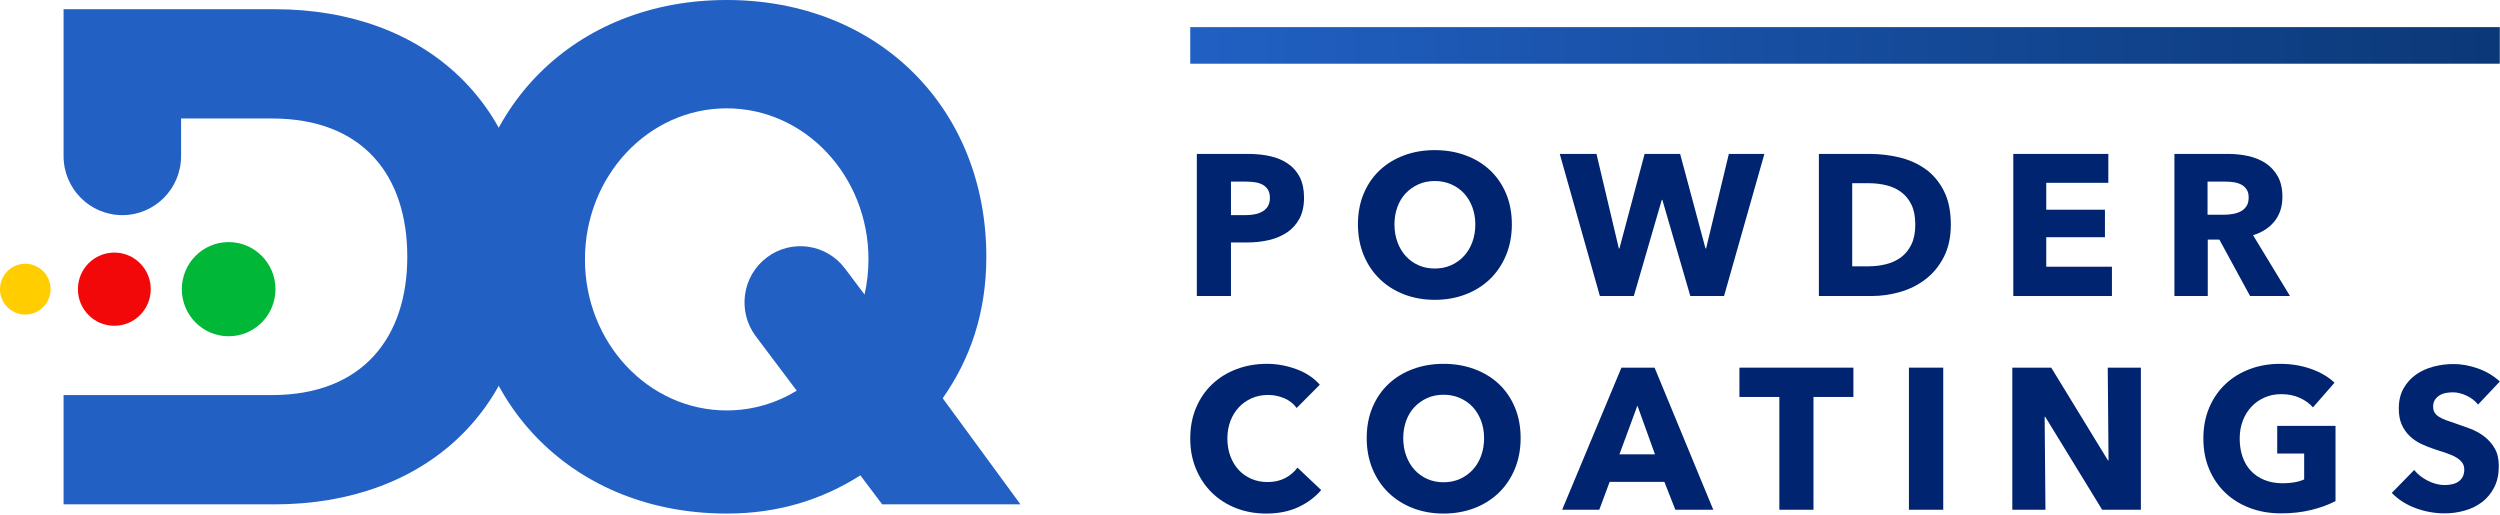
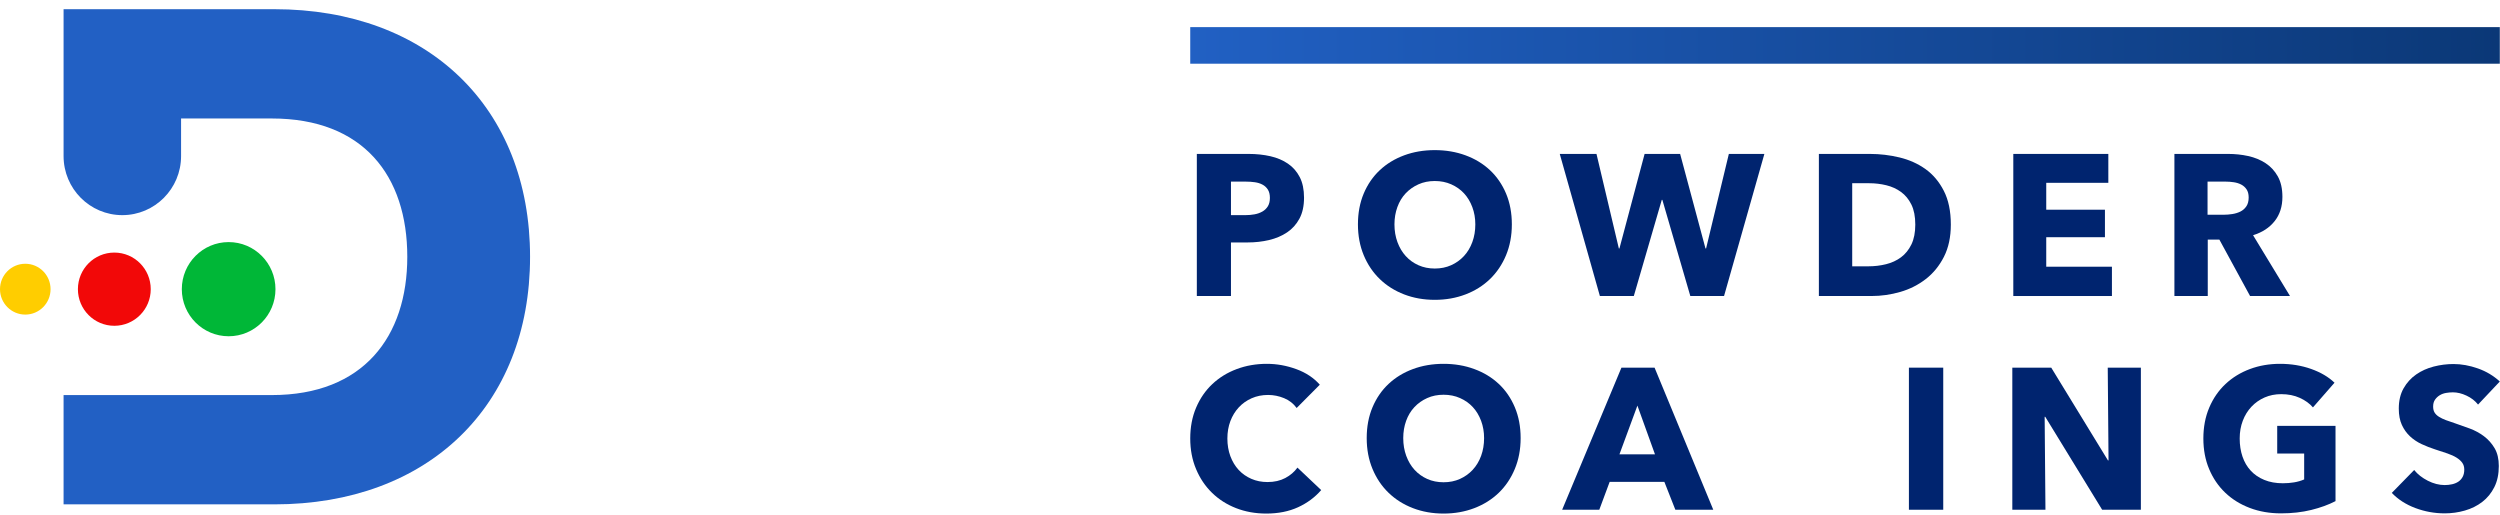
<svg xmlns="http://www.w3.org/2000/svg" width="165px" height="34px" viewBox="0 0 165 34" version="1.1">
  <title>Logo</title>
  <desc>Created with Sketch.</desc>
  <defs>
    <linearGradient x1="1.61866614e-05%" y1="49.996%" x2="100%" y2="49.996%" id="linearGradient-1">
      <stop stop-color="#2160C3" offset="0%" />
      <stop stop-color="#0B3877" offset="100%" />
    </linearGradient>
  </defs>
  <g id="Symbols-&amp;-Styles" stroke="none" stroke-width="1" fill="none" fill-rule="evenodd">
    <g id="Material/Header" transform="translate(0, -23)">
      <g id="Group" transform="translate(0, 23)">
        <g id="Logo">
          <path d="M83.813,13.06 C83.813,12.839 83.769,12.658 83.682,12.517 C83.593,12.376 83.475,12.265 83.326,12.186 C83.176,12.106 83.007,12.053 82.818,12.027 C82.63,12 82.434,11.987 82.232,11.987 L81.244,11.987 L81.244,14.199 L82.193,14.199 C82.403,14.199 82.605,14.182 82.799,14.146 C82.992,14.111 83.165,14.049 83.319,13.961 C83.473,13.873 83.593,13.755 83.682,13.61 C83.769,13.464 83.813,13.281 83.813,13.06 M86.066,13.047 C86.066,13.594 85.965,14.056 85.763,14.431 C85.561,14.806 85.289,15.109 84.946,15.338 C84.604,15.568 84.208,15.736 83.76,15.842 C83.312,15.948 82.847,16.001 82.364,16.001 L81.244,16.001 L81.244,19.537 L78.991,19.537 L78.991,10.159 L82.417,10.159 C82.926,10.159 83.402,10.21 83.846,10.311 C84.29,10.413 84.676,10.576 85.005,10.802 C85.335,11.027 85.594,11.323 85.783,11.689 C85.972,12.056 86.066,12.508 86.066,13.047" id="Fill-1" fill="#00246F" />
          <path d="M97.371,14.809 C97.371,14.402 97.305,14.023 97.173,13.669 C97.041,13.316 96.859,13.014 96.626,12.762 C96.393,12.51 96.112,12.312 95.783,12.166 C95.454,12.02 95.091,11.947 94.696,11.947 C94.301,11.947 93.941,12.02 93.616,12.166 C93.29,12.312 93.01,12.51 92.772,12.762 C92.535,13.014 92.353,13.316 92.226,13.669 C92.098,14.023 92.034,14.402 92.034,14.809 C92.034,15.232 92.1,15.623 92.232,15.981 C92.364,16.338 92.546,16.645 92.779,16.901 C93.012,17.158 93.29,17.358 93.616,17.504 C93.941,17.65 94.301,17.723 94.696,17.723 C95.091,17.723 95.451,17.65 95.776,17.504 C96.101,17.358 96.382,17.158 96.62,16.901 C96.857,16.645 97.041,16.338 97.173,15.981 C97.305,15.623 97.371,15.232 97.371,14.809 M99.782,14.809 C99.782,15.55 99.654,16.228 99.4,16.842 C99.145,17.456 98.791,17.981 98.339,18.418 C97.887,18.855 97.349,19.193 96.725,19.431 C96.101,19.67 95.425,19.789 94.696,19.789 C93.967,19.789 93.293,19.67 92.674,19.431 C92.054,19.193 91.518,18.855 91.066,18.418 C90.614,17.981 90.26,17.456 90.005,16.842 C89.751,16.228 89.624,15.55 89.624,14.809 C89.624,14.058 89.751,13.38 90.005,12.775 C90.26,12.17 90.614,11.656 91.066,11.232 C91.518,10.808 92.054,10.482 92.674,10.252 C93.293,10.022 93.967,9.908 94.696,9.908 C95.425,9.908 96.101,10.022 96.725,10.252 C97.349,10.482 97.887,10.808 98.339,11.232 C98.791,11.656 99.145,12.17 99.4,12.775 C99.654,13.38 99.782,14.058 99.782,14.809" id="Fill-3" fill="#00246F" />
          <polygon id="Fill-5" fill="#00246F" points="113.787 19.537 111.561 19.537 109.716 13.192 109.677 13.192 107.832 19.537 105.592 19.537 102.944 10.159 105.368 10.159 106.844 16.398 106.883 16.398 108.544 10.159 110.889 10.159 112.562 16.398 112.602 16.398 114.104 10.159 116.449 10.159" />
          <path d="M126.409,14.822 C126.409,14.292 126.324,13.853 126.153,13.504 C125.981,13.155 125.753,12.877 125.467,12.669 C125.182,12.462 124.857,12.314 124.493,12.226 C124.128,12.137 123.752,12.093 123.366,12.093 L122.246,12.093 L122.246,17.577 L123.313,17.577 C123.717,17.577 124.106,17.531 124.479,17.438 C124.852,17.345 125.182,17.193 125.467,16.981 C125.753,16.769 125.981,16.486 126.153,16.133 C126.324,15.78 126.409,15.343 126.409,14.822 M128.755,14.822 C128.755,15.643 128.603,16.352 128.3,16.948 C127.997,17.544 127.597,18.034 127.101,18.418 C126.605,18.802 126.045,19.085 125.421,19.266 C124.797,19.447 124.165,19.537 123.524,19.537 L120.046,19.537 L120.046,10.159 L123.419,10.159 C124.077,10.159 124.728,10.237 125.368,10.391 C126.01,10.546 126.581,10.802 127.082,11.159 C127.582,11.517 127.986,11.996 128.293,12.596 C128.601,13.197 128.755,13.939 128.755,14.822" id="Fill-7" fill="#00246F" />
          <polygon id="Fill-9" fill="#00246F" points="132.878 19.537 132.878 10.159 139.15 10.159 139.15 12.066 135.052 12.066 135.052 13.841 138.926 13.841 138.926 15.656 135.052 15.656 135.052 17.603 139.387 17.603 139.387 19.537" />
          <path d="M148.412,13.034 C148.412,12.813 148.366,12.634 148.273,12.497 C148.181,12.36 148.061,12.254 147.916,12.179 C147.77,12.104 147.607,12.053 147.426,12.027 C147.245,12 147.071,11.987 146.903,11.987 L145.698,11.987 L145.698,14.173 L146.771,14.173 C146.956,14.173 147.146,14.157 147.34,14.126 C147.534,14.095 147.711,14.04 147.87,13.961 C148.028,13.881 148.159,13.767 148.26,13.616 C148.362,13.466 148.412,13.272 148.412,13.034 Z M148.505,19.537 L146.479,15.815 L145.712,15.815 L145.712,19.537 L143.511,19.537 L143.511,10.159 L147.069,10.159 C147.516,10.159 147.953,10.205 148.379,10.298 C148.805,10.391 149.188,10.548 149.526,10.768 C149.864,10.989 150.134,11.281 150.336,11.643 C150.538,12.005 150.639,12.455 150.639,12.994 C150.639,13.63 150.468,14.164 150.125,14.596 C149.782,15.029 149.308,15.338 148.702,15.524 L151.14,19.537 L148.505,19.537 Z" id="Fill-11" fill="#00246F" />
          <path d="M85.671,33.478 C85.065,33.756 84.366,33.895 83.576,33.895 C82.856,33.895 82.19,33.776 81.58,33.537 C80.969,33.299 80.44,32.961 79.992,32.524 C79.544,32.087 79.193,31.564 78.938,30.954 C78.683,30.345 78.556,29.674 78.556,28.941 C78.556,28.19 78.685,27.51 78.945,26.901 C79.204,26.292 79.562,25.773 80.019,25.344 C80.475,24.916 81.011,24.587 81.626,24.358 C82.241,24.128 82.904,24.013 83.615,24.013 C84.274,24.013 84.922,24.131 85.559,24.364 C86.196,24.598 86.712,24.941 87.107,25.391 L85.579,26.927 C85.368,26.636 85.091,26.42 84.749,26.278 C84.406,26.137 84.055,26.067 83.695,26.067 C83.299,26.067 82.937,26.139 82.608,26.285 C82.278,26.431 81.995,26.632 81.758,26.888 C81.521,27.144 81.336,27.446 81.204,27.795 C81.073,28.144 81.007,28.526 81.007,28.941 C81.007,29.365 81.073,29.753 81.204,30.107 C81.336,30.46 81.518,30.762 81.751,31.014 C81.984,31.266 82.263,31.462 82.588,31.603 C82.913,31.745 83.269,31.815 83.655,31.815 C84.103,31.815 84.494,31.727 84.828,31.55 C85.161,31.374 85.429,31.144 85.631,30.862 L87.199,32.345 C86.786,32.822 86.277,33.2 85.671,33.478" id="Fill-13" fill="#00246F" />
          <path d="M97.95,28.914 C97.95,28.508 97.884,28.129 97.753,27.775 C97.621,27.422 97.439,27.12 97.206,26.868 C96.973,26.616 96.692,26.418 96.363,26.272 C96.034,26.126 95.671,26.053 95.276,26.053 C94.881,26.053 94.52,26.126 94.195,26.272 C93.87,26.418 93.589,26.616 93.352,26.868 C93.115,27.12 92.933,27.422 92.805,27.775 C92.678,28.129 92.614,28.508 92.614,28.914 C92.614,29.338 92.68,29.729 92.812,30.087 C92.944,30.444 93.126,30.751 93.359,31.007 C93.591,31.263 93.87,31.464 94.195,31.61 C94.52,31.756 94.881,31.829 95.276,31.829 C95.671,31.829 96.031,31.756 96.356,31.61 C96.681,31.464 96.962,31.263 97.199,31.007 C97.437,30.751 97.621,30.444 97.753,30.087 C97.884,29.729 97.95,29.338 97.95,28.914 M100.362,28.914 C100.362,29.656 100.234,30.334 99.979,30.948 C99.725,31.562 99.371,32.087 98.919,32.524 C98.466,32.961 97.928,33.299 97.305,33.537 C96.681,33.776 96.005,33.895 95.276,33.895 C94.547,33.895 93.872,33.776 93.253,33.537 C92.634,33.299 92.098,32.961 91.646,32.524 C91.194,32.087 90.84,31.562 90.585,30.948 C90.33,30.334 90.203,29.656 90.203,28.914 C90.203,28.164 90.33,27.486 90.585,26.881 C90.84,26.276 91.194,25.762 91.646,25.338 C92.098,24.914 92.634,24.587 93.253,24.358 C93.872,24.128 94.547,24.013 95.276,24.013 C96.005,24.013 96.681,24.128 97.305,24.358 C97.928,24.587 98.466,24.914 98.919,25.338 C99.371,25.762 99.725,26.276 99.979,26.881 C100.234,27.486 100.362,28.164 100.362,28.914" id="Fill-15" fill="#00246F" />
          <path d="M108.069,26.769 L106.883,29.987 L109.229,29.987 L108.069,26.769 Z M110.573,33.643 L109.848,31.802 L106.238,31.802 L105.553,33.643 L103.102,33.643 L107.015,24.265 L109.202,24.265 L113.076,33.643 L110.573,33.643 Z" id="Fill-17" fill="#00246F" />
-           <polygon id="Fill-19" fill="#00246F" points="119.69 26.199 119.69 33.643 117.437 33.643 117.437 26.199 114.802 26.199 114.802 24.265 122.325 24.265 122.325 26.199" />
          <polygon id="Fill-21" fill="#00246F" points="125.988 33.643 128.254 33.643 128.254 24.265 125.988 24.265" />
          <polygon id="Fill-23" fill="#00246F" points="138.742 33.643 134.987 27.51 134.947 27.51 135 33.643 132.813 33.643 132.813 24.265 135.382 24.265 139.124 30.385 139.163 30.385 139.111 24.265 141.298 24.265 141.298 33.643" />
          <path d="M152.543,33.657 C151.932,33.807 151.267,33.882 150.547,33.882 C149.8,33.882 149.113,33.763 148.485,33.524 C147.857,33.286 147.317,32.95 146.864,32.517 C146.412,32.085 146.058,31.566 145.804,30.961 C145.549,30.356 145.422,29.683 145.422,28.941 C145.422,28.19 145.551,27.51 145.81,26.901 C146.069,26.292 146.427,25.773 146.884,25.344 C147.341,24.916 147.876,24.587 148.491,24.358 C149.106,24.128 149.769,24.013 150.481,24.013 C151.219,24.013 151.904,24.126 152.536,24.351 C153.169,24.576 153.683,24.879 154.078,25.259 L152.655,26.888 C152.435,26.632 152.145,26.422 151.785,26.259 C151.425,26.095 151.016,26.014 150.56,26.014 C150.165,26.014 149.8,26.086 149.466,26.232 C149.132,26.378 148.843,26.581 148.597,26.841 C148.351,27.102 148.16,27.411 148.024,27.769 C147.887,28.126 147.82,28.517 147.82,28.941 C147.82,29.374 147.881,29.771 148.004,30.133 C148.127,30.495 148.309,30.807 148.551,31.067 C148.792,31.327 149.091,31.531 149.447,31.676 C149.802,31.822 150.209,31.895 150.665,31.895 C150.929,31.895 151.179,31.875 151.416,31.835 C151.653,31.795 151.873,31.731 152.075,31.643 L152.075,29.934 L150.296,29.934 L150.296,28.107 L154.144,28.107 L154.144,33.074 C153.687,33.312 153.153,33.506 152.543,33.657" id="Fill-24" fill="#00246F" />
          <path d="M163.551,26.702 C163.358,26.455 163.105,26.259 162.793,26.113 C162.482,25.967 162.181,25.894 161.891,25.894 C161.742,25.894 161.59,25.908 161.436,25.934 C161.283,25.961 161.144,26.011 161.022,26.086 C160.898,26.161 160.795,26.259 160.712,26.378 C160.628,26.497 160.587,26.649 160.587,26.835 C160.587,26.994 160.619,27.126 160.685,27.232 C160.751,27.338 160.848,27.431 160.975,27.51 C161.102,27.59 161.254,27.663 161.43,27.729 C161.605,27.795 161.803,27.864 162.023,27.934 C162.339,28.04 162.668,28.157 163.011,28.285 C163.353,28.413 163.665,28.583 163.946,28.795 C164.227,29.007 164.46,29.27 164.645,29.583 C164.829,29.897 164.921,30.288 164.921,30.756 C164.921,31.294 164.823,31.76 164.625,32.153 C164.427,32.546 164.162,32.871 163.828,33.127 C163.494,33.383 163.112,33.573 162.681,33.696 C162.251,33.82 161.808,33.882 161.351,33.882 C160.683,33.882 160.038,33.765 159.414,33.531 C158.79,33.297 158.272,32.963 157.859,32.531 L159.335,31.021 C159.563,31.303 159.864,31.54 160.237,31.729 C160.611,31.919 160.982,32.014 161.351,32.014 C161.518,32.014 161.68,31.996 161.838,31.961 C161.996,31.926 162.135,31.868 162.253,31.789 C162.372,31.709 162.466,31.603 162.537,31.471 C162.607,31.338 162.642,31.18 162.642,30.994 C162.642,30.818 162.598,30.668 162.51,30.544 C162.422,30.42 162.297,30.308 162.135,30.206 C161.972,30.104 161.77,30.012 161.529,29.928 C161.287,29.844 161.012,29.753 160.705,29.656 C160.406,29.559 160.114,29.444 159.829,29.312 C159.543,29.179 159.289,29.009 159.065,28.802 C158.841,28.594 158.661,28.343 158.524,28.047 C158.388,27.751 158.32,27.391 158.32,26.967 C158.32,26.446 158.426,26 158.637,25.629 C158.848,25.259 159.124,24.954 159.467,24.715 C159.809,24.477 160.196,24.303 160.626,24.192 C161.056,24.082 161.491,24.026 161.931,24.026 C162.457,24.026 162.995,24.124 163.544,24.318 C164.093,24.512 164.574,24.8 164.987,25.179 L163.551,26.702 Z" id="Fill-25" fill="#00246F" />
          <polygon id="Fill-27" fill="url(#linearGradient-1)" points="78.556 4.205 164.987 4.205 164.987 1.79 78.556 1.79" />
          <path d="M3.337,19.086 C3.337,20.012 2.59,20.763 1.669,20.763 C0.747,20.763 -1.77993528e-05,20.012 -1.77993528e-05,19.086 C-1.77993528e-05,18.159 0.747,17.408 1.669,17.408 C2.59,17.408 3.337,18.159 3.337,19.086" id="Fill-30" fill="#FFCD00" />
          <path d="M9.949,19.086 C9.949,20.42 8.873,21.502 7.545,21.502 C6.218,21.502 5.142,20.42 5.142,19.086 C5.142,17.751 6.218,16.67 7.545,16.67 C8.873,16.67 9.949,17.751 9.949,19.086" id="Fill-33" fill="#F20808" />
          <path d="M18.181,19.086 C18.181,20.802 16.798,22.193 15.091,22.193 C13.384,22.193 12,20.802 12,19.086 C12,17.37 13.384,15.978 15.091,15.978 C16.798,15.978 18.181,17.37 18.181,19.086" id="Fill-35" fill="#00B737" />
          <path d="M18.104,0.607 L4.196,0.607 L4.196,10.301 C4.196,12.454 5.932,14.199 8.073,14.199 C10.215,14.199 11.951,12.454 11.951,10.301 L11.951,7.82 L17.942,7.82 C23.979,7.82 26.881,11.602 26.881,16.948 C26.881,22.223 23.979,26.075 17.942,26.075 L11.951,26.075 L4.196,26.075 L4.196,33.288 L11.951,33.288 L18.104,33.288 C28.251,33.288 34.984,26.798 34.984,16.948 C34.984,7.097 28.251,0.607 18.104,0.607" id="Fill-37" fill="#2260C4" />
-           <path d="M38.607,17.119 C38.607,11.613 42.796,7.15 47.963,7.15 C53.13,7.15 57.319,11.613 57.319,17.119 C57.319,17.919 57.228,18.695 57.061,19.44 L55.768,17.721 C54.54,16.087 52.226,15.764 50.601,16.999 C48.976,18.235 48.655,20.561 49.883,22.194 L52.585,25.786 C51.221,26.614 49.644,27.089 47.963,27.089 C42.796,27.089 38.607,22.625 38.607,17.119 Z M62.219,26.285 C64.054,23.671 65.098,20.613 65.098,16.947 C65.098,7.167 57.993,8.94736842e-05 47.963,8.94736842e-05 C37.932,8.94736842e-05 30.827,7.167 30.827,16.947 C30.827,26.728 37.932,33.895 47.963,33.895 C51.399,33.895 54.278,32.961 56.786,31.374 L58.225,33.288 L67.351,33.288 L62.219,26.285 Z" id="Fill-39" fill="#2260C4" />
        </g>
      </g>
    </g>
  </g>
</svg>